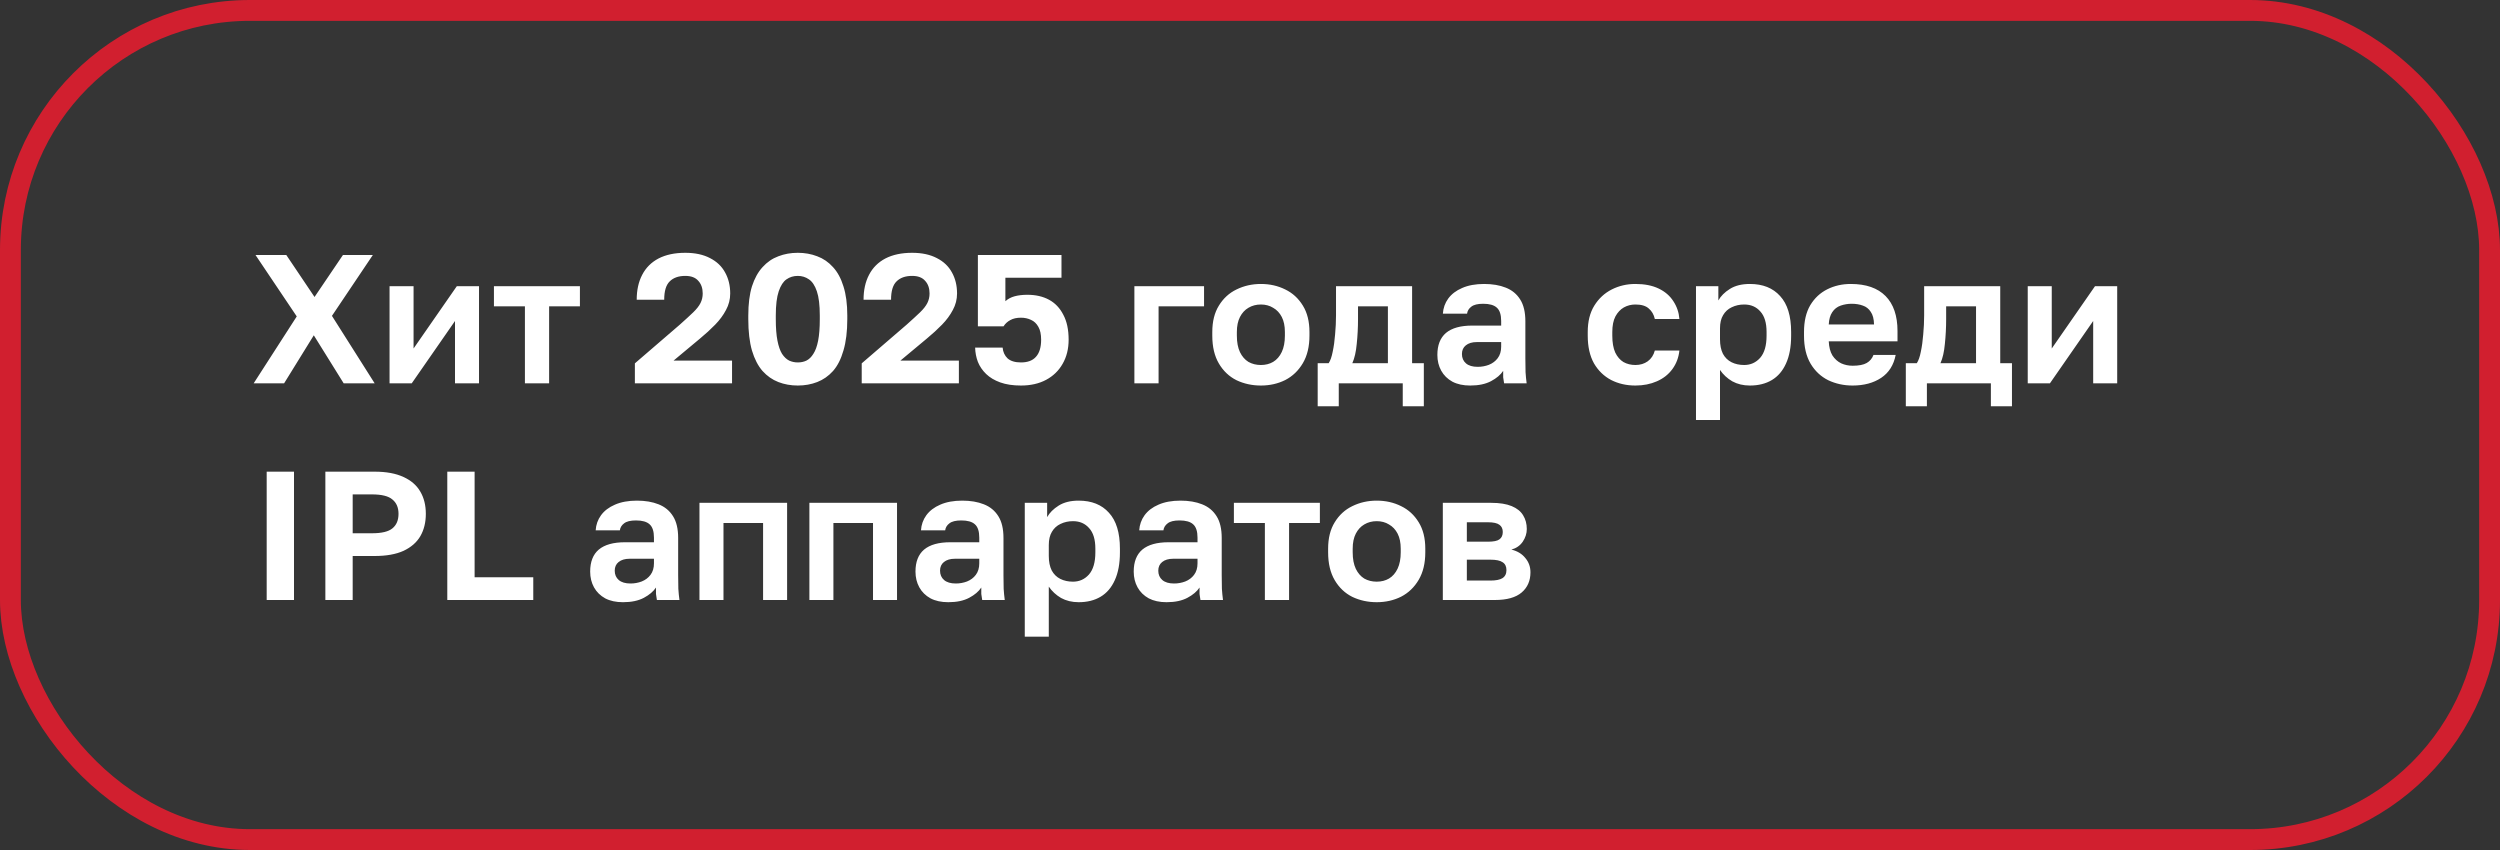
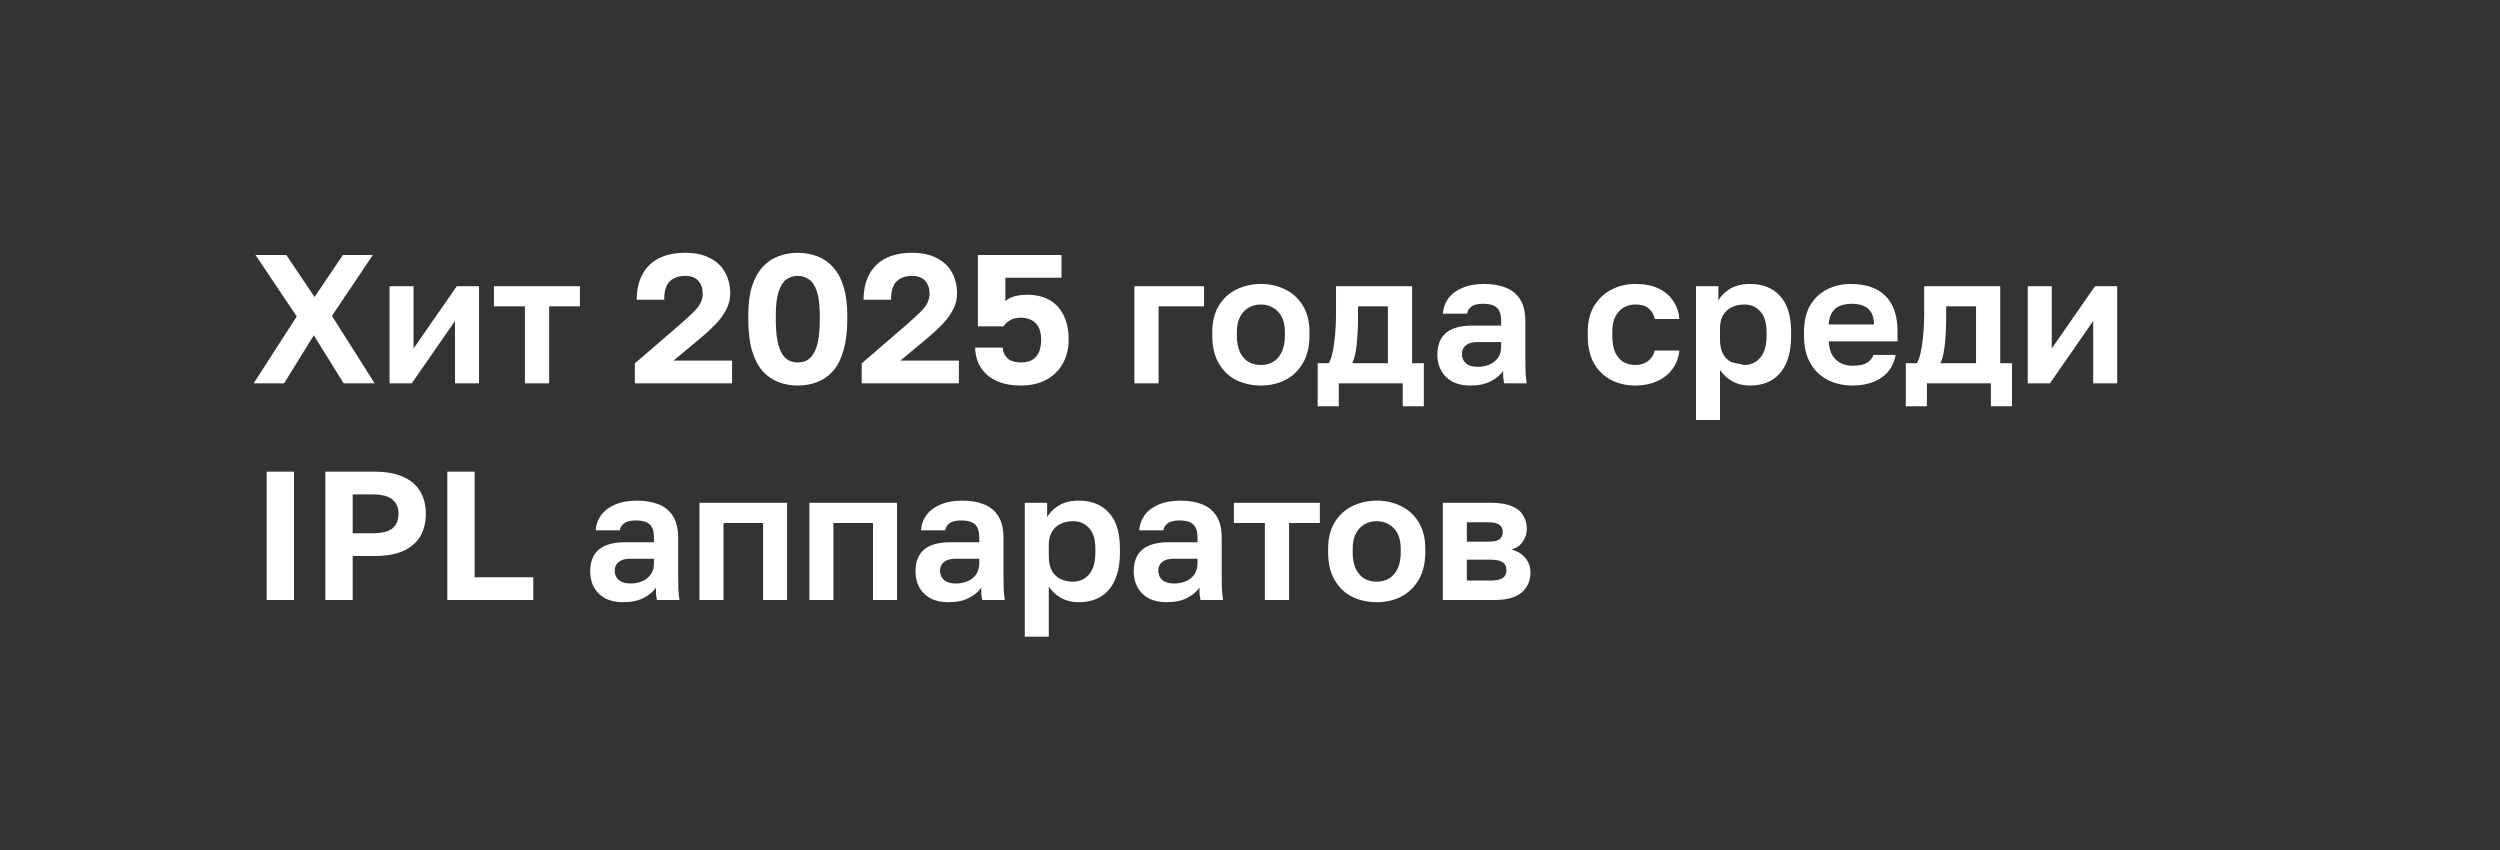
<svg xmlns="http://www.w3.org/2000/svg" width="300" height="102" viewBox="0 0 300 102" fill="none">
  <rect x="0" y="0" width="300" height="102" fill="#333333" stroke="none" />
  <g data-figma-bg-blur-radius="15">
-     <rect x="1.25" y="1.25" width="297.5" height="99.5" rx="28.75" fill="#EDEDED" fill-opacity="0.01" />
-     <rect x="1.25" y="1.25" width="297.5" height="99.5" rx="28.75" stroke="#D11F2F" stroke-width="2.5" />
-     <path d="M30.44 46L35.61 37.97L30.66 30.6H34.356L37.744 35.638L41.154 30.6H44.74L39.834 37.904L44.96 46H41.242L37.656 40.236L34.092 46H30.44ZM46.746 46V34.34H49.628V41.82L54.82 34.34H57.482V46H54.6V38.52L49.408 46H46.746ZM62.99 46V36.76H59.272V34.34H69.59V36.76H65.894V46H62.99ZM76.185 46V43.602L81.575 38.96C82.25 38.359 82.785 37.867 83.181 37.486C83.592 37.09 83.885 36.716 84.061 36.364C84.237 36.012 84.325 35.631 84.325 35.22C84.325 34.589 84.149 34.083 83.797 33.702C83.46 33.306 82.939 33.108 82.235 33.108C81.429 33.108 80.805 33.328 80.365 33.768C79.925 34.193 79.705 34.927 79.705 35.968H76.405C76.405 34.809 76.625 33.812 77.065 32.976C77.505 32.125 78.158 31.473 79.023 31.018C79.903 30.563 80.974 30.336 82.235 30.336C83.409 30.336 84.399 30.549 85.205 30.974C86.012 31.385 86.613 31.957 87.009 32.69C87.42 33.423 87.625 34.267 87.625 35.22C87.625 35.924 87.457 36.584 87.119 37.2C86.797 37.816 86.364 38.403 85.821 38.96C85.279 39.517 84.67 40.075 83.995 40.632L80.827 43.272H87.845V46H76.185ZM95.735 46.264C94.899 46.264 94.122 46.125 93.403 45.846C92.685 45.567 92.054 45.127 91.511 44.526C90.969 43.91 90.543 43.089 90.235 42.062C89.942 41.035 89.795 39.781 89.795 38.3V37.86C89.795 36.481 89.942 35.315 90.235 34.362C90.543 33.409 90.969 32.639 91.511 32.052C92.054 31.451 92.685 31.018 93.403 30.754C94.122 30.475 94.899 30.336 95.735 30.336C96.571 30.336 97.349 30.475 98.067 30.754C98.786 31.018 99.417 31.451 99.959 32.052C100.502 32.639 100.92 33.409 101.213 34.362C101.521 35.315 101.675 36.481 101.675 37.86V38.3C101.675 39.781 101.521 41.035 101.213 42.062C100.92 43.089 100.502 43.91 99.959 44.526C99.417 45.127 98.786 45.567 98.067 45.846C97.349 46.125 96.571 46.264 95.735 46.264ZM95.735 43.492C96.117 43.492 96.461 43.419 96.769 43.272C97.092 43.111 97.371 42.839 97.605 42.458C97.855 42.077 98.045 41.549 98.177 40.874C98.309 40.199 98.375 39.341 98.375 38.3V37.86C98.375 36.613 98.258 35.645 98.023 34.956C97.789 34.267 97.473 33.79 97.077 33.526C96.681 33.247 96.234 33.108 95.735 33.108C95.222 33.108 94.767 33.247 94.371 33.526C93.99 33.79 93.682 34.267 93.447 34.956C93.213 35.645 93.095 36.613 93.095 37.86V38.3C93.095 39.341 93.161 40.199 93.293 40.874C93.425 41.549 93.609 42.077 93.843 42.458C94.093 42.839 94.379 43.111 94.701 43.272C95.024 43.419 95.369 43.492 95.735 43.492ZM103.406 46V43.602L108.796 38.96C109.471 38.359 110.006 37.867 110.402 37.486C110.813 37.09 111.106 36.716 111.282 36.364C111.458 36.012 111.546 35.631 111.546 35.22C111.546 34.589 111.37 34.083 111.018 33.702C110.681 33.306 110.16 33.108 109.456 33.108C108.649 33.108 108.026 33.328 107.586 33.768C107.146 34.193 106.926 34.927 106.926 35.968H103.626C103.626 34.809 103.846 33.812 104.286 32.976C104.726 32.125 105.379 31.473 106.244 31.018C107.124 30.563 108.195 30.336 109.456 30.336C110.629 30.336 111.619 30.549 112.426 30.974C113.233 31.385 113.834 31.957 114.23 32.69C114.641 33.423 114.846 34.267 114.846 35.22C114.846 35.924 114.677 36.584 114.34 37.2C114.017 37.816 113.585 38.403 113.042 38.96C112.499 39.517 111.891 40.075 111.216 40.632L108.048 43.272H115.066V46H103.406ZM122.516 46.264C121.548 46.264 120.719 46.139 120.03 45.89C119.341 45.641 118.776 45.303 118.336 44.878C117.896 44.453 117.566 43.969 117.346 43.426C117.141 42.883 117.031 42.311 117.016 41.71H120.316C120.36 42.238 120.558 42.671 120.91 43.008C121.277 43.331 121.812 43.492 122.516 43.492C123.323 43.492 123.924 43.265 124.32 42.81C124.731 42.355 124.936 41.673 124.936 40.764C124.936 40.119 124.826 39.605 124.606 39.224C124.386 38.828 124.093 38.549 123.726 38.388C123.359 38.212 122.956 38.124 122.516 38.124C122.003 38.124 121.577 38.219 121.24 38.41C120.903 38.586 120.631 38.835 120.426 39.158H117.346V30.6H127.378V33.328H120.646V36.144C120.954 35.865 121.328 35.667 121.768 35.55C122.208 35.433 122.714 35.374 123.286 35.374C124.283 35.374 125.149 35.572 125.882 35.968C126.615 36.364 127.187 36.965 127.598 37.772C128.023 38.564 128.236 39.561 128.236 40.764C128.236 41.864 127.994 42.832 127.51 43.668C127.041 44.489 126.381 45.127 125.53 45.582C124.679 46.037 123.675 46.264 122.516 46.264ZM136.126 46V34.34H144.486V36.76H139.03V46H136.126ZM151.305 46.264C150.249 46.264 149.274 46.051 148.379 45.626C147.499 45.186 146.795 44.519 146.267 43.624C145.739 42.729 145.475 41.615 145.475 40.28V39.84C145.475 38.579 145.739 37.523 146.267 36.672C146.795 35.807 147.499 35.161 148.379 34.736C149.274 34.296 150.249 34.076 151.305 34.076C152.376 34.076 153.351 34.296 154.231 34.736C155.111 35.161 155.815 35.807 156.343 36.672C156.871 37.523 157.135 38.579 157.135 39.84V40.28C157.135 41.585 156.871 42.685 156.343 43.58C155.815 44.475 155.111 45.149 154.231 45.604C153.351 46.044 152.376 46.264 151.305 46.264ZM151.305 43.8C151.862 43.8 152.354 43.675 152.779 43.426C153.219 43.162 153.564 42.766 153.813 42.238C154.062 41.71 154.187 41.057 154.187 40.28V39.84C154.187 39.121 154.062 38.52 153.813 38.036C153.564 37.552 153.219 37.185 152.779 36.936C152.354 36.672 151.862 36.54 151.305 36.54C150.748 36.54 150.249 36.672 149.809 36.936C149.384 37.185 149.046 37.552 148.797 38.036C148.548 38.52 148.423 39.121 148.423 39.84V40.28C148.423 41.072 148.548 41.732 148.797 42.26C149.046 42.773 149.384 43.162 149.809 43.426C150.249 43.675 150.748 43.8 151.305 43.8ZM158.122 48.75V43.58H159.442C159.647 43.272 159.808 42.81 159.926 42.194C160.058 41.578 160.153 40.889 160.212 40.126C160.285 39.349 160.322 38.586 160.322 37.838V34.34H169.452V43.58H170.86V48.75H168.33V46H160.652V48.75H158.122ZM162.28 43.58H166.548V36.76H162.962V38.278C162.962 39.305 162.91 40.302 162.808 41.27C162.72 42.223 162.544 42.993 162.28 43.58ZM176.422 46.264C175.586 46.264 174.874 46.11 174.288 45.802C173.701 45.479 173.254 45.039 172.946 44.482C172.638 43.925 172.484 43.294 172.484 42.59C172.484 41.417 172.828 40.537 173.518 39.95C174.222 39.363 175.27 39.07 176.664 39.07H180.14V38.52C180.14 37.757 179.964 37.222 179.612 36.914C179.274 36.606 178.732 36.452 177.984 36.452C177.324 36.452 176.847 36.569 176.554 36.804C176.26 37.024 176.092 37.303 176.048 37.64H173.144C173.188 36.965 173.4 36.364 173.782 35.836C174.178 35.293 174.735 34.868 175.454 34.56C176.187 34.237 177.067 34.076 178.094 34.076C179.091 34.076 179.956 34.223 180.69 34.516C181.438 34.809 182.017 35.286 182.428 35.946C182.838 36.591 183.044 37.464 183.044 38.564V43.03C183.044 43.646 183.051 44.189 183.066 44.658C183.095 45.113 183.139 45.56 183.198 46H180.492C180.433 45.677 180.396 45.435 180.382 45.274C180.382 45.098 180.382 44.841 180.382 44.504C180.074 44.973 179.59 45.384 178.93 45.736C178.27 46.088 177.434 46.264 176.422 46.264ZM177.324 44.02C177.793 44.02 178.24 43.939 178.666 43.778C179.106 43.602 179.458 43.338 179.722 42.986C180 42.619 180.14 42.157 180.14 41.6V41.05H177.214C176.656 41.05 176.216 41.182 175.894 41.446C175.586 41.695 175.432 42.04 175.432 42.48C175.432 42.949 175.593 43.323 175.916 43.602C176.238 43.881 176.708 44.02 177.324 44.02ZM196.248 46.264C195.177 46.264 194.209 46.044 193.344 45.604C192.478 45.149 191.789 44.482 191.276 43.602C190.777 42.707 190.528 41.6 190.528 40.28V39.84C190.528 38.579 190.792 37.523 191.32 36.672C191.848 35.821 192.544 35.176 193.41 34.736C194.275 34.296 195.221 34.076 196.248 34.076C197.348 34.076 198.279 34.259 199.042 34.626C199.804 34.993 200.391 35.499 200.802 36.144C201.227 36.789 201.469 37.501 201.528 38.278H198.58C198.462 37.75 198.22 37.332 197.854 37.024C197.502 36.701 196.966 36.54 196.248 36.54C195.749 36.54 195.287 36.657 194.862 36.892C194.451 37.127 194.114 37.486 193.85 37.97C193.6 38.454 193.476 39.077 193.476 39.84V40.28C193.476 41.101 193.593 41.776 193.828 42.304C194.077 42.817 194.407 43.199 194.818 43.448C195.243 43.683 195.72 43.8 196.248 43.8C196.82 43.8 197.311 43.653 197.722 43.36C198.147 43.052 198.433 42.619 198.58 42.062H201.528C201.44 42.898 201.161 43.639 200.692 44.284C200.222 44.929 199.599 45.421 198.822 45.758C198.059 46.095 197.201 46.264 196.248 46.264ZM203.518 50.4V34.34H206.202V36.056C206.495 35.528 206.957 35.066 207.588 34.67C208.218 34.274 209.018 34.076 209.986 34.076C211.54 34.076 212.75 34.56 213.616 35.528C214.496 36.481 214.936 37.919 214.936 39.84V40.28C214.936 41.615 214.73 42.729 214.32 43.624C213.924 44.504 213.359 45.164 212.626 45.604C211.892 46.044 211.012 46.264 209.986 46.264C209.194 46.264 208.49 46.095 207.874 45.758C207.272 45.406 206.781 44.951 206.4 44.394V50.4H203.518ZM209.304 43.8C210.066 43.8 210.704 43.514 211.218 42.942C211.731 42.355 211.988 41.468 211.988 40.28V39.84C211.988 38.74 211.738 37.919 211.24 37.376C210.756 36.819 210.11 36.54 209.304 36.54C208.761 36.54 208.262 36.65 207.808 36.87C207.368 37.075 207.023 37.391 206.774 37.816C206.524 38.227 206.4 38.755 206.4 39.4V40.72C206.4 41.409 206.517 41.989 206.752 42.458C207.001 42.913 207.346 43.25 207.786 43.47C208.226 43.69 208.732 43.8 209.304 43.8ZM222.311 46.264C221.255 46.264 220.28 46.051 219.385 45.626C218.505 45.186 217.801 44.526 217.273 43.646C216.745 42.751 216.481 41.629 216.481 40.28V39.84C216.481 38.549 216.73 37.479 217.229 36.628C217.742 35.777 218.424 35.139 219.275 34.714C220.126 34.289 221.064 34.076 222.091 34.076C223.924 34.076 225.318 34.56 226.271 35.528C227.224 36.496 227.701 37.897 227.701 39.73V40.962H219.451C219.48 41.651 219.627 42.216 219.891 42.656C220.17 43.081 220.522 43.397 220.947 43.602C221.372 43.793 221.827 43.888 222.311 43.888C223.059 43.888 223.624 43.778 224.005 43.558C224.386 43.338 224.658 43.015 224.819 42.59H227.481C227.246 43.807 226.667 44.724 225.743 45.34C224.819 45.956 223.675 46.264 222.311 46.264ZM222.201 36.452C221.746 36.452 221.306 36.525 220.881 36.672C220.456 36.819 220.118 37.083 219.869 37.464C219.62 37.831 219.48 38.322 219.451 38.938H224.885C224.87 38.278 224.738 37.772 224.489 37.42C224.254 37.053 223.939 36.804 223.543 36.672C223.147 36.525 222.7 36.452 222.201 36.452ZM228.698 48.75V43.58H230.018C230.223 43.272 230.384 42.81 230.502 42.194C230.634 41.578 230.729 40.889 230.788 40.126C230.861 39.349 230.898 38.586 230.898 37.838V34.34H240.028V43.58H241.436V48.75H238.906V46H231.228V48.75H228.698ZM232.856 43.58H237.124V36.76H233.538V38.278C233.538 39.305 233.486 40.302 233.384 41.27C233.296 42.223 233.12 42.993 232.856 43.58ZM243.328 46V34.34H246.21V41.82L251.402 34.34H254.064V46H251.182V38.52L245.99 46H243.328ZM32.002 72V56.6H35.28V72H32.002ZM39.044 72V56.6H44.962C46.355 56.6 47.506 56.813 48.416 57.238C49.325 57.649 50 58.235 50.44 58.998C50.88 59.746 51.1 60.633 51.1 61.66C51.1 62.687 50.88 63.581 50.44 64.344C50 65.092 49.325 65.679 48.416 66.104C47.506 66.515 46.355 66.72 44.962 66.72H42.322V72H39.044ZM42.322 63.992H44.632C45.805 63.992 46.626 63.794 47.096 63.398C47.58 63.002 47.822 62.423 47.822 61.66C47.822 60.912 47.58 60.34 47.096 59.944C46.626 59.533 45.805 59.328 44.632 59.328H42.322V63.992ZM53.675 72V56.6H56.953V69.272H63.993V72H53.675ZM74.757 72.264C73.921 72.264 73.21 72.11 72.624 71.802C72.037 71.479 71.59 71.039 71.281 70.482C70.974 69.925 70.82 69.294 70.82 68.59C70.82 67.417 71.164 66.537 71.853 65.95C72.558 65.363 73.606 65.07 74.999 65.07H78.475V64.52C78.475 63.757 78.299 63.222 77.948 62.914C77.61 62.606 77.067 62.452 76.32 62.452C75.659 62.452 75.183 62.569 74.889 62.804C74.596 63.024 74.427 63.303 74.383 63.64H71.48C71.523 62.965 71.736 62.364 72.118 61.836C72.513 61.293 73.071 60.868 73.79 60.56C74.523 60.237 75.403 60.076 76.43 60.076C77.427 60.076 78.292 60.223 79.025 60.516C79.773 60.809 80.353 61.286 80.763 61.946C81.174 62.591 81.379 63.464 81.379 64.564V69.03C81.379 69.646 81.387 70.189 81.401 70.658C81.431 71.113 81.475 71.56 81.534 72H78.828C78.769 71.677 78.732 71.435 78.718 71.274C78.718 71.098 78.718 70.841 78.718 70.504C78.409 70.973 77.925 71.384 77.266 71.736C76.606 72.088 75.769 72.264 74.757 72.264ZM75.659 70.02C76.129 70.02 76.576 69.939 77.001 69.778C77.442 69.602 77.793 69.338 78.058 68.986C78.336 68.619 78.475 68.157 78.475 67.6V67.05H75.549C74.992 67.05 74.552 67.182 74.23 67.446C73.921 67.695 73.767 68.04 73.767 68.48C73.767 68.949 73.929 69.323 74.251 69.602C74.574 69.881 75.043 70.02 75.659 70.02ZM83.936 72V60.34H94.452V72H91.57V62.76H86.818V72H83.936ZM97.127 72V60.34H107.643V72H104.761V62.76H100.009V72H97.127ZM113.795 72.264C112.959 72.264 112.247 72.11 111.661 71.802C111.074 71.479 110.627 71.039 110.319 70.482C110.011 69.925 109.857 69.294 109.857 68.59C109.857 67.417 110.201 66.537 110.891 65.95C111.595 65.363 112.643 65.07 114.037 65.07H117.513V64.52C117.513 63.757 117.337 63.222 116.985 62.914C116.647 62.606 116.105 62.452 115.357 62.452C114.697 62.452 114.22 62.569 113.927 62.804C113.633 63.024 113.465 63.303 113.421 63.64H110.517C110.561 62.965 110.773 62.364 111.155 61.836C111.551 61.293 112.108 60.868 112.827 60.56C113.56 60.237 114.44 60.076 115.467 60.076C116.464 60.076 117.329 60.223 118.063 60.516C118.811 60.809 119.39 61.286 119.801 61.946C120.211 62.591 120.417 63.464 120.417 64.564V69.03C120.417 69.646 120.424 70.189 120.439 70.658C120.468 71.113 120.512 71.56 120.571 72H117.865C117.806 71.677 117.769 71.435 117.755 71.274C117.755 71.098 117.755 70.841 117.755 70.504C117.447 70.973 116.963 71.384 116.303 71.736C115.643 72.088 114.807 72.264 113.795 72.264ZM114.697 70.02C115.166 70.02 115.613 69.939 116.039 69.778C116.479 69.602 116.831 69.338 117.095 68.986C117.373 68.619 117.513 68.157 117.513 67.6V67.05H114.587C114.029 67.05 113.589 67.182 113.267 67.446C112.959 67.695 112.805 68.04 112.805 68.48C112.805 68.949 112.966 69.323 113.289 69.602C113.611 69.881 114.081 70.02 114.697 70.02ZM122.973 76.4V60.34H125.657V62.056C125.95 61.528 126.412 61.066 127.043 60.67C127.674 60.274 128.473 60.076 129.441 60.076C130.996 60.076 132.206 60.56 133.071 61.528C133.951 62.481 134.391 63.919 134.391 65.84V66.28C134.391 67.615 134.186 68.729 133.775 69.624C133.379 70.504 132.814 71.164 132.081 71.604C131.348 72.044 130.468 72.264 129.441 72.264C128.649 72.264 127.945 72.095 127.329 71.758C126.728 71.406 126.236 70.951 125.855 70.394V76.4H122.973ZM128.759 69.8C129.522 69.8 130.16 69.514 130.673 68.942C131.186 68.355 131.443 67.468 131.443 66.28V65.84C131.443 64.74 131.194 63.919 130.695 63.376C130.211 62.819 129.566 62.54 128.759 62.54C128.216 62.54 127.718 62.65 127.263 62.87C126.823 63.075 126.478 63.391 126.229 63.816C125.98 64.227 125.855 64.755 125.855 65.4V66.72C125.855 67.409 125.972 67.989 126.207 68.458C126.456 68.913 126.801 69.25 127.241 69.47C127.681 69.69 128.187 69.8 128.759 69.8ZM139.984 72.264C139.148 72.264 138.437 72.11 137.85 71.802C137.263 71.479 136.816 71.039 136.508 70.482C136.2 69.925 136.046 69.294 136.046 68.59C136.046 67.417 136.391 66.537 137.08 65.95C137.784 65.363 138.833 65.07 140.226 65.07H143.702V64.52C143.702 63.757 143.526 63.222 143.174 62.914C142.837 62.606 142.294 62.452 141.546 62.452C140.886 62.452 140.409 62.569 140.116 62.804C139.823 63.024 139.654 63.303 139.61 63.64H136.706C136.75 62.965 136.963 62.364 137.344 61.836C137.74 61.293 138.297 60.868 139.016 60.56C139.749 60.237 140.629 60.076 141.656 60.076C142.653 60.076 143.519 60.223 144.252 60.516C145 60.809 145.579 61.286 145.99 61.946C146.401 62.591 146.606 63.464 146.606 64.564V69.03C146.606 69.646 146.613 70.189 146.628 70.658C146.657 71.113 146.701 71.56 146.76 72H144.054C143.995 71.677 143.959 71.435 143.944 71.274C143.944 71.098 143.944 70.841 143.944 70.504C143.636 70.973 143.152 71.384 142.492 71.736C141.832 72.088 140.996 72.264 139.984 72.264ZM140.886 70.02C141.355 70.02 141.803 69.939 142.228 69.778C142.668 69.602 143.02 69.338 143.284 68.986C143.563 68.619 143.702 68.157 143.702 67.6V67.05H140.776C140.219 67.05 139.779 67.182 139.456 67.446C139.148 67.695 138.994 68.04 138.994 68.48C138.994 68.949 139.155 69.323 139.478 69.602C139.801 69.881 140.27 70.02 140.886 70.02ZM151.785 72V62.76H148.067V60.34H158.385V62.76H154.689V72H151.785ZM165.205 72.264C164.149 72.264 163.174 72.051 162.279 71.626C161.399 71.186 160.695 70.519 160.167 69.624C159.639 68.729 159.375 67.615 159.375 66.28V65.84C159.375 64.579 159.639 63.523 160.167 62.672C160.695 61.807 161.399 61.161 162.279 60.736C163.174 60.296 164.149 60.076 165.205 60.076C166.276 60.076 167.251 60.296 168.131 60.736C169.011 61.161 169.715 61.807 170.243 62.672C170.771 63.523 171.035 64.579 171.035 65.84V66.28C171.035 67.585 170.771 68.685 170.243 69.58C169.715 70.475 169.011 71.149 168.131 71.604C167.251 72.044 166.276 72.264 165.205 72.264ZM165.205 69.8C165.763 69.8 166.254 69.675 166.679 69.426C167.119 69.162 167.464 68.766 167.713 68.238C167.963 67.71 168.087 67.057 168.087 66.28V65.84C168.087 65.121 167.963 64.52 167.713 64.036C167.464 63.552 167.119 63.185 166.679 62.936C166.254 62.672 165.763 62.54 165.205 62.54C164.648 62.54 164.149 62.672 163.709 62.936C163.284 63.185 162.947 63.552 162.697 64.036C162.448 64.52 162.323 65.121 162.323 65.84V66.28C162.323 67.072 162.448 67.732 162.697 68.26C162.947 68.773 163.284 69.162 163.709 69.426C164.149 69.675 164.648 69.8 165.205 69.8ZM173.139 72V60.34H178.947C179.959 60.34 180.78 60.472 181.411 60.736C182.042 61 182.496 61.367 182.775 61.836C183.068 62.305 183.215 62.855 183.215 63.486C183.215 64.014 183.054 64.52 182.731 65.004C182.408 65.473 181.954 65.789 181.367 65.95C182.086 66.126 182.643 66.463 183.039 66.962C183.45 67.446 183.655 68.018 183.655 68.678C183.655 69.69 183.303 70.497 182.599 71.098C181.895 71.699 180.824 72 179.387 72H173.139ZM176.021 69.668H178.837C179.497 69.668 179.981 69.573 180.289 69.382C180.612 69.177 180.773 68.854 180.773 68.414C180.773 67.974 180.619 67.659 180.311 67.468C180.018 67.263 179.526 67.16 178.837 67.16H176.021V69.668ZM176.021 65.004H178.551C179.226 65.004 179.688 64.909 179.937 64.718C180.201 64.527 180.333 64.234 180.333 63.838C180.333 63.457 180.201 63.171 179.937 62.98C179.673 62.775 179.211 62.672 178.551 62.672H176.021V65.004Z" fill="white" />
+     <path d="M30.44 46L35.61 37.97L30.66 30.6H34.356L37.744 35.638L41.154 30.6H44.74L39.834 37.904L44.96 46H41.242L37.656 40.236L34.092 46H30.44ZM46.746 46V34.34H49.628V41.82L54.82 34.34H57.482V46H54.6V38.52L49.408 46H46.746ZM62.99 46V36.76H59.272V34.34H69.59V36.76H65.894V46H62.99ZM76.185 46V43.602L81.575 38.96C82.25 38.359 82.785 37.867 83.181 37.486C83.592 37.09 83.885 36.716 84.061 36.364C84.237 36.012 84.325 35.631 84.325 35.22C84.325 34.589 84.149 34.083 83.797 33.702C83.46 33.306 82.939 33.108 82.235 33.108C81.429 33.108 80.805 33.328 80.365 33.768C79.925 34.193 79.705 34.927 79.705 35.968H76.405C76.405 34.809 76.625 33.812 77.065 32.976C77.505 32.125 78.158 31.473 79.023 31.018C79.903 30.563 80.974 30.336 82.235 30.336C83.409 30.336 84.399 30.549 85.205 30.974C86.012 31.385 86.613 31.957 87.009 32.69C87.42 33.423 87.625 34.267 87.625 35.22C87.625 35.924 87.457 36.584 87.119 37.2C86.797 37.816 86.364 38.403 85.821 38.96C85.279 39.517 84.67 40.075 83.995 40.632L80.827 43.272H87.845V46H76.185ZM95.735 46.264C94.899 46.264 94.122 46.125 93.403 45.846C92.685 45.567 92.054 45.127 91.511 44.526C90.969 43.91 90.543 43.089 90.235 42.062C89.942 41.035 89.795 39.781 89.795 38.3V37.86C89.795 36.481 89.942 35.315 90.235 34.362C90.543 33.409 90.969 32.639 91.511 32.052C92.054 31.451 92.685 31.018 93.403 30.754C94.122 30.475 94.899 30.336 95.735 30.336C96.571 30.336 97.349 30.475 98.067 30.754C98.786 31.018 99.417 31.451 99.959 32.052C100.502 32.639 100.92 33.409 101.213 34.362C101.521 35.315 101.675 36.481 101.675 37.86V38.3C101.675 39.781 101.521 41.035 101.213 42.062C100.92 43.089 100.502 43.91 99.959 44.526C99.417 45.127 98.786 45.567 98.067 45.846C97.349 46.125 96.571 46.264 95.735 46.264ZM95.735 43.492C96.117 43.492 96.461 43.419 96.769 43.272C97.092 43.111 97.371 42.839 97.605 42.458C97.855 42.077 98.045 41.549 98.177 40.874C98.309 40.199 98.375 39.341 98.375 38.3V37.86C98.375 36.613 98.258 35.645 98.023 34.956C97.789 34.267 97.473 33.79 97.077 33.526C96.681 33.247 96.234 33.108 95.735 33.108C95.222 33.108 94.767 33.247 94.371 33.526C93.99 33.79 93.682 34.267 93.447 34.956C93.213 35.645 93.095 36.613 93.095 37.86V38.3C93.095 39.341 93.161 40.199 93.293 40.874C93.425 41.549 93.609 42.077 93.843 42.458C94.093 42.839 94.379 43.111 94.701 43.272C95.024 43.419 95.369 43.492 95.735 43.492ZM103.406 46V43.602L108.796 38.96C109.471 38.359 110.006 37.867 110.402 37.486C110.813 37.09 111.106 36.716 111.282 36.364C111.458 36.012 111.546 35.631 111.546 35.22C111.546 34.589 111.37 34.083 111.018 33.702C110.681 33.306 110.16 33.108 109.456 33.108C108.649 33.108 108.026 33.328 107.586 33.768C107.146 34.193 106.926 34.927 106.926 35.968H103.626C103.626 34.809 103.846 33.812 104.286 32.976C104.726 32.125 105.379 31.473 106.244 31.018C107.124 30.563 108.195 30.336 109.456 30.336C110.629 30.336 111.619 30.549 112.426 30.974C113.233 31.385 113.834 31.957 114.23 32.69C114.641 33.423 114.846 34.267 114.846 35.22C114.846 35.924 114.677 36.584 114.34 37.2C114.017 37.816 113.585 38.403 113.042 38.96C112.499 39.517 111.891 40.075 111.216 40.632L108.048 43.272H115.066V46H103.406ZM122.516 46.264C121.548 46.264 120.719 46.139 120.03 45.89C119.341 45.641 118.776 45.303 118.336 44.878C117.896 44.453 117.566 43.969 117.346 43.426C117.141 42.883 117.031 42.311 117.016 41.71H120.316C120.36 42.238 120.558 42.671 120.91 43.008C121.277 43.331 121.812 43.492 122.516 43.492C123.323 43.492 123.924 43.265 124.32 42.81C124.731 42.355 124.936 41.673 124.936 40.764C124.936 40.119 124.826 39.605 124.606 39.224C124.386 38.828 124.093 38.549 123.726 38.388C123.359 38.212 122.956 38.124 122.516 38.124C122.003 38.124 121.577 38.219 121.24 38.41C120.903 38.586 120.631 38.835 120.426 39.158H117.346V30.6H127.378V33.328H120.646V36.144C120.954 35.865 121.328 35.667 121.768 35.55C122.208 35.433 122.714 35.374 123.286 35.374C124.283 35.374 125.149 35.572 125.882 35.968C126.615 36.364 127.187 36.965 127.598 37.772C128.023 38.564 128.236 39.561 128.236 40.764C128.236 41.864 127.994 42.832 127.51 43.668C127.041 44.489 126.381 45.127 125.53 45.582C124.679 46.037 123.675 46.264 122.516 46.264ZM136.126 46V34.34H144.486V36.76H139.03V46H136.126ZM151.305 46.264C150.249 46.264 149.274 46.051 148.379 45.626C147.499 45.186 146.795 44.519 146.267 43.624C145.739 42.729 145.475 41.615 145.475 40.28V39.84C145.475 38.579 145.739 37.523 146.267 36.672C146.795 35.807 147.499 35.161 148.379 34.736C149.274 34.296 150.249 34.076 151.305 34.076C152.376 34.076 153.351 34.296 154.231 34.736C155.111 35.161 155.815 35.807 156.343 36.672C156.871 37.523 157.135 38.579 157.135 39.84V40.28C157.135 41.585 156.871 42.685 156.343 43.58C155.815 44.475 155.111 45.149 154.231 45.604C153.351 46.044 152.376 46.264 151.305 46.264ZM151.305 43.8C151.862 43.8 152.354 43.675 152.779 43.426C153.219 43.162 153.564 42.766 153.813 42.238C154.062 41.71 154.187 41.057 154.187 40.28V39.84C154.187 39.121 154.062 38.52 153.813 38.036C153.564 37.552 153.219 37.185 152.779 36.936C152.354 36.672 151.862 36.54 151.305 36.54C150.748 36.54 150.249 36.672 149.809 36.936C149.384 37.185 149.046 37.552 148.797 38.036C148.548 38.52 148.423 39.121 148.423 39.84V40.28C148.423 41.072 148.548 41.732 148.797 42.26C149.046 42.773 149.384 43.162 149.809 43.426C150.249 43.675 150.748 43.8 151.305 43.8ZM158.122 48.75V43.58H159.442C159.647 43.272 159.808 42.81 159.926 42.194C160.058 41.578 160.153 40.889 160.212 40.126C160.285 39.349 160.322 38.586 160.322 37.838V34.34H169.452V43.58H170.86V48.75H168.33V46H160.652V48.75H158.122ZM162.28 43.58H166.548V36.76H162.962V38.278C162.962 39.305 162.91 40.302 162.808 41.27C162.72 42.223 162.544 42.993 162.28 43.58ZM176.422 46.264C175.586 46.264 174.874 46.11 174.288 45.802C173.701 45.479 173.254 45.039 172.946 44.482C172.638 43.925 172.484 43.294 172.484 42.59C172.484 41.417 172.828 40.537 173.518 39.95C174.222 39.363 175.27 39.07 176.664 39.07H180.14V38.52C180.14 37.757 179.964 37.222 179.612 36.914C179.274 36.606 178.732 36.452 177.984 36.452C177.324 36.452 176.847 36.569 176.554 36.804C176.26 37.024 176.092 37.303 176.048 37.64H173.144C173.188 36.965 173.4 36.364 173.782 35.836C174.178 35.293 174.735 34.868 175.454 34.56C176.187 34.237 177.067 34.076 178.094 34.076C179.091 34.076 179.956 34.223 180.69 34.516C181.438 34.809 182.017 35.286 182.428 35.946C182.838 36.591 183.044 37.464 183.044 38.564V43.03C183.044 43.646 183.051 44.189 183.066 44.658C183.095 45.113 183.139 45.56 183.198 46H180.492C180.433 45.677 180.396 45.435 180.382 45.274C180.382 45.098 180.382 44.841 180.382 44.504C180.074 44.973 179.59 45.384 178.93 45.736C178.27 46.088 177.434 46.264 176.422 46.264ZM177.324 44.02C177.793 44.02 178.24 43.939 178.666 43.778C179.106 43.602 179.458 43.338 179.722 42.986C180 42.619 180.14 42.157 180.14 41.6V41.05H177.214C176.656 41.05 176.216 41.182 175.894 41.446C175.586 41.695 175.432 42.04 175.432 42.48C175.432 42.949 175.593 43.323 175.916 43.602C176.238 43.881 176.708 44.02 177.324 44.02ZM196.248 46.264C195.177 46.264 194.209 46.044 193.344 45.604C192.478 45.149 191.789 44.482 191.276 43.602C190.777 42.707 190.528 41.6 190.528 40.28V39.84C190.528 38.579 190.792 37.523 191.32 36.672C191.848 35.821 192.544 35.176 193.41 34.736C194.275 34.296 195.221 34.076 196.248 34.076C197.348 34.076 198.279 34.259 199.042 34.626C199.804 34.993 200.391 35.499 200.802 36.144C201.227 36.789 201.469 37.501 201.528 38.278H198.58C198.462 37.75 198.22 37.332 197.854 37.024C197.502 36.701 196.966 36.54 196.248 36.54C195.749 36.54 195.287 36.657 194.862 36.892C194.451 37.127 194.114 37.486 193.85 37.97C193.6 38.454 193.476 39.077 193.476 39.84V40.28C193.476 41.101 193.593 41.776 193.828 42.304C194.077 42.817 194.407 43.199 194.818 43.448C195.243 43.683 195.72 43.8 196.248 43.8C196.82 43.8 197.311 43.653 197.722 43.36C198.147 43.052 198.433 42.619 198.58 42.062H201.528C201.44 42.898 201.161 43.639 200.692 44.284C200.222 44.929 199.599 45.421 198.822 45.758C198.059 46.095 197.201 46.264 196.248 46.264ZM203.518 50.4V34.34H206.202V36.056C206.495 35.528 206.957 35.066 207.588 34.67C208.218 34.274 209.018 34.076 209.986 34.076C211.54 34.076 212.75 34.56 213.616 35.528C214.496 36.481 214.936 37.919 214.936 39.84V40.28C214.936 41.615 214.73 42.729 214.32 43.624C213.924 44.504 213.359 45.164 212.626 45.604C211.892 46.044 211.012 46.264 209.986 46.264C209.194 46.264 208.49 46.095 207.874 45.758C207.272 45.406 206.781 44.951 206.4 44.394V50.4H203.518ZM209.304 43.8C210.066 43.8 210.704 43.514 211.218 42.942C211.731 42.355 211.988 41.468 211.988 40.28V39.84C211.988 38.74 211.738 37.919 211.24 37.376C210.756 36.819 210.11 36.54 209.304 36.54C208.761 36.54 208.262 36.65 207.808 36.87C207.368 37.075 207.023 37.391 206.774 37.816C206.524 38.227 206.4 38.755 206.4 39.4V40.72C206.4 41.409 206.517 41.989 206.752 42.458C207.001 42.913 207.346 43.25 207.786 43.47ZM222.311 46.264C221.255 46.264 220.28 46.051 219.385 45.626C218.505 45.186 217.801 44.526 217.273 43.646C216.745 42.751 216.481 41.629 216.481 40.28V39.84C216.481 38.549 216.73 37.479 217.229 36.628C217.742 35.777 218.424 35.139 219.275 34.714C220.126 34.289 221.064 34.076 222.091 34.076C223.924 34.076 225.318 34.56 226.271 35.528C227.224 36.496 227.701 37.897 227.701 39.73V40.962H219.451C219.48 41.651 219.627 42.216 219.891 42.656C220.17 43.081 220.522 43.397 220.947 43.602C221.372 43.793 221.827 43.888 222.311 43.888C223.059 43.888 223.624 43.778 224.005 43.558C224.386 43.338 224.658 43.015 224.819 42.59H227.481C227.246 43.807 226.667 44.724 225.743 45.34C224.819 45.956 223.675 46.264 222.311 46.264ZM222.201 36.452C221.746 36.452 221.306 36.525 220.881 36.672C220.456 36.819 220.118 37.083 219.869 37.464C219.62 37.831 219.48 38.322 219.451 38.938H224.885C224.87 38.278 224.738 37.772 224.489 37.42C224.254 37.053 223.939 36.804 223.543 36.672C223.147 36.525 222.7 36.452 222.201 36.452ZM228.698 48.75V43.58H230.018C230.223 43.272 230.384 42.81 230.502 42.194C230.634 41.578 230.729 40.889 230.788 40.126C230.861 39.349 230.898 38.586 230.898 37.838V34.34H240.028V43.58H241.436V48.75H238.906V46H231.228V48.75H228.698ZM232.856 43.58H237.124V36.76H233.538V38.278C233.538 39.305 233.486 40.302 233.384 41.27C233.296 42.223 233.12 42.993 232.856 43.58ZM243.328 46V34.34H246.21V41.82L251.402 34.34H254.064V46H251.182V38.52L245.99 46H243.328ZM32.002 72V56.6H35.28V72H32.002ZM39.044 72V56.6H44.962C46.355 56.6 47.506 56.813 48.416 57.238C49.325 57.649 50 58.235 50.44 58.998C50.88 59.746 51.1 60.633 51.1 61.66C51.1 62.687 50.88 63.581 50.44 64.344C50 65.092 49.325 65.679 48.416 66.104C47.506 66.515 46.355 66.72 44.962 66.72H42.322V72H39.044ZM42.322 63.992H44.632C45.805 63.992 46.626 63.794 47.096 63.398C47.58 63.002 47.822 62.423 47.822 61.66C47.822 60.912 47.58 60.34 47.096 59.944C46.626 59.533 45.805 59.328 44.632 59.328H42.322V63.992ZM53.675 72V56.6H56.953V69.272H63.993V72H53.675ZM74.757 72.264C73.921 72.264 73.21 72.11 72.624 71.802C72.037 71.479 71.59 71.039 71.281 70.482C70.974 69.925 70.82 69.294 70.82 68.59C70.82 67.417 71.164 66.537 71.853 65.95C72.558 65.363 73.606 65.07 74.999 65.07H78.475V64.52C78.475 63.757 78.299 63.222 77.948 62.914C77.61 62.606 77.067 62.452 76.32 62.452C75.659 62.452 75.183 62.569 74.889 62.804C74.596 63.024 74.427 63.303 74.383 63.64H71.48C71.523 62.965 71.736 62.364 72.118 61.836C72.513 61.293 73.071 60.868 73.79 60.56C74.523 60.237 75.403 60.076 76.43 60.076C77.427 60.076 78.292 60.223 79.025 60.516C79.773 60.809 80.353 61.286 80.763 61.946C81.174 62.591 81.379 63.464 81.379 64.564V69.03C81.379 69.646 81.387 70.189 81.401 70.658C81.431 71.113 81.475 71.56 81.534 72H78.828C78.769 71.677 78.732 71.435 78.718 71.274C78.718 71.098 78.718 70.841 78.718 70.504C78.409 70.973 77.925 71.384 77.266 71.736C76.606 72.088 75.769 72.264 74.757 72.264ZM75.659 70.02C76.129 70.02 76.576 69.939 77.001 69.778C77.442 69.602 77.793 69.338 78.058 68.986C78.336 68.619 78.475 68.157 78.475 67.6V67.05H75.549C74.992 67.05 74.552 67.182 74.23 67.446C73.921 67.695 73.767 68.04 73.767 68.48C73.767 68.949 73.929 69.323 74.251 69.602C74.574 69.881 75.043 70.02 75.659 70.02ZM83.936 72V60.34H94.452V72H91.57V62.76H86.818V72H83.936ZM97.127 72V60.34H107.643V72H104.761V62.76H100.009V72H97.127ZM113.795 72.264C112.959 72.264 112.247 72.11 111.661 71.802C111.074 71.479 110.627 71.039 110.319 70.482C110.011 69.925 109.857 69.294 109.857 68.59C109.857 67.417 110.201 66.537 110.891 65.95C111.595 65.363 112.643 65.07 114.037 65.07H117.513V64.52C117.513 63.757 117.337 63.222 116.985 62.914C116.647 62.606 116.105 62.452 115.357 62.452C114.697 62.452 114.22 62.569 113.927 62.804C113.633 63.024 113.465 63.303 113.421 63.64H110.517C110.561 62.965 110.773 62.364 111.155 61.836C111.551 61.293 112.108 60.868 112.827 60.56C113.56 60.237 114.44 60.076 115.467 60.076C116.464 60.076 117.329 60.223 118.063 60.516C118.811 60.809 119.39 61.286 119.801 61.946C120.211 62.591 120.417 63.464 120.417 64.564V69.03C120.417 69.646 120.424 70.189 120.439 70.658C120.468 71.113 120.512 71.56 120.571 72H117.865C117.806 71.677 117.769 71.435 117.755 71.274C117.755 71.098 117.755 70.841 117.755 70.504C117.447 70.973 116.963 71.384 116.303 71.736C115.643 72.088 114.807 72.264 113.795 72.264ZM114.697 70.02C115.166 70.02 115.613 69.939 116.039 69.778C116.479 69.602 116.831 69.338 117.095 68.986C117.373 68.619 117.513 68.157 117.513 67.6V67.05H114.587C114.029 67.05 113.589 67.182 113.267 67.446C112.959 67.695 112.805 68.04 112.805 68.48C112.805 68.949 112.966 69.323 113.289 69.602C113.611 69.881 114.081 70.02 114.697 70.02ZM122.973 76.4V60.34H125.657V62.056C125.95 61.528 126.412 61.066 127.043 60.67C127.674 60.274 128.473 60.076 129.441 60.076C130.996 60.076 132.206 60.56 133.071 61.528C133.951 62.481 134.391 63.919 134.391 65.84V66.28C134.391 67.615 134.186 68.729 133.775 69.624C133.379 70.504 132.814 71.164 132.081 71.604C131.348 72.044 130.468 72.264 129.441 72.264C128.649 72.264 127.945 72.095 127.329 71.758C126.728 71.406 126.236 70.951 125.855 70.394V76.4H122.973ZM128.759 69.8C129.522 69.8 130.16 69.514 130.673 68.942C131.186 68.355 131.443 67.468 131.443 66.28V65.84C131.443 64.74 131.194 63.919 130.695 63.376C130.211 62.819 129.566 62.54 128.759 62.54C128.216 62.54 127.718 62.65 127.263 62.87C126.823 63.075 126.478 63.391 126.229 63.816C125.98 64.227 125.855 64.755 125.855 65.4V66.72C125.855 67.409 125.972 67.989 126.207 68.458C126.456 68.913 126.801 69.25 127.241 69.47C127.681 69.69 128.187 69.8 128.759 69.8ZM139.984 72.264C139.148 72.264 138.437 72.11 137.85 71.802C137.263 71.479 136.816 71.039 136.508 70.482C136.2 69.925 136.046 69.294 136.046 68.59C136.046 67.417 136.391 66.537 137.08 65.95C137.784 65.363 138.833 65.07 140.226 65.07H143.702V64.52C143.702 63.757 143.526 63.222 143.174 62.914C142.837 62.606 142.294 62.452 141.546 62.452C140.886 62.452 140.409 62.569 140.116 62.804C139.823 63.024 139.654 63.303 139.61 63.64H136.706C136.75 62.965 136.963 62.364 137.344 61.836C137.74 61.293 138.297 60.868 139.016 60.56C139.749 60.237 140.629 60.076 141.656 60.076C142.653 60.076 143.519 60.223 144.252 60.516C145 60.809 145.579 61.286 145.99 61.946C146.401 62.591 146.606 63.464 146.606 64.564V69.03C146.606 69.646 146.613 70.189 146.628 70.658C146.657 71.113 146.701 71.56 146.76 72H144.054C143.995 71.677 143.959 71.435 143.944 71.274C143.944 71.098 143.944 70.841 143.944 70.504C143.636 70.973 143.152 71.384 142.492 71.736C141.832 72.088 140.996 72.264 139.984 72.264ZM140.886 70.02C141.355 70.02 141.803 69.939 142.228 69.778C142.668 69.602 143.02 69.338 143.284 68.986C143.563 68.619 143.702 68.157 143.702 67.6V67.05H140.776C140.219 67.05 139.779 67.182 139.456 67.446C139.148 67.695 138.994 68.04 138.994 68.48C138.994 68.949 139.155 69.323 139.478 69.602C139.801 69.881 140.27 70.02 140.886 70.02ZM151.785 72V62.76H148.067V60.34H158.385V62.76H154.689V72H151.785ZM165.205 72.264C164.149 72.264 163.174 72.051 162.279 71.626C161.399 71.186 160.695 70.519 160.167 69.624C159.639 68.729 159.375 67.615 159.375 66.28V65.84C159.375 64.579 159.639 63.523 160.167 62.672C160.695 61.807 161.399 61.161 162.279 60.736C163.174 60.296 164.149 60.076 165.205 60.076C166.276 60.076 167.251 60.296 168.131 60.736C169.011 61.161 169.715 61.807 170.243 62.672C170.771 63.523 171.035 64.579 171.035 65.84V66.28C171.035 67.585 170.771 68.685 170.243 69.58C169.715 70.475 169.011 71.149 168.131 71.604C167.251 72.044 166.276 72.264 165.205 72.264ZM165.205 69.8C165.763 69.8 166.254 69.675 166.679 69.426C167.119 69.162 167.464 68.766 167.713 68.238C167.963 67.71 168.087 67.057 168.087 66.28V65.84C168.087 65.121 167.963 64.52 167.713 64.036C167.464 63.552 167.119 63.185 166.679 62.936C166.254 62.672 165.763 62.54 165.205 62.54C164.648 62.54 164.149 62.672 163.709 62.936C163.284 63.185 162.947 63.552 162.697 64.036C162.448 64.52 162.323 65.121 162.323 65.84V66.28C162.323 67.072 162.448 67.732 162.697 68.26C162.947 68.773 163.284 69.162 163.709 69.426C164.149 69.675 164.648 69.8 165.205 69.8ZM173.139 72V60.34H178.947C179.959 60.34 180.78 60.472 181.411 60.736C182.042 61 182.496 61.367 182.775 61.836C183.068 62.305 183.215 62.855 183.215 63.486C183.215 64.014 183.054 64.52 182.731 65.004C182.408 65.473 181.954 65.789 181.367 65.95C182.086 66.126 182.643 66.463 183.039 66.962C183.45 67.446 183.655 68.018 183.655 68.678C183.655 69.69 183.303 70.497 182.599 71.098C181.895 71.699 180.824 72 179.387 72H173.139ZM176.021 69.668H178.837C179.497 69.668 179.981 69.573 180.289 69.382C180.612 69.177 180.773 68.854 180.773 68.414C180.773 67.974 180.619 67.659 180.311 67.468C180.018 67.263 179.526 67.16 178.837 67.16H176.021V69.668ZM176.021 65.004H178.551C179.226 65.004 179.688 64.909 179.937 64.718C180.201 64.527 180.333 64.234 180.333 63.838C180.333 63.457 180.201 63.171 179.937 62.98C179.673 62.775 179.211 62.672 178.551 62.672H176.021V65.004Z" fill="white" />
  </g>
  <defs>
    <clipPath id="bgblur_0_2748_524_clip_path" transform="translate(15 15)">
      <rect x="1.25" y="1.25" width="297.5" height="99.5" rx="28.75" />
    </clipPath>
  </defs>
</svg>